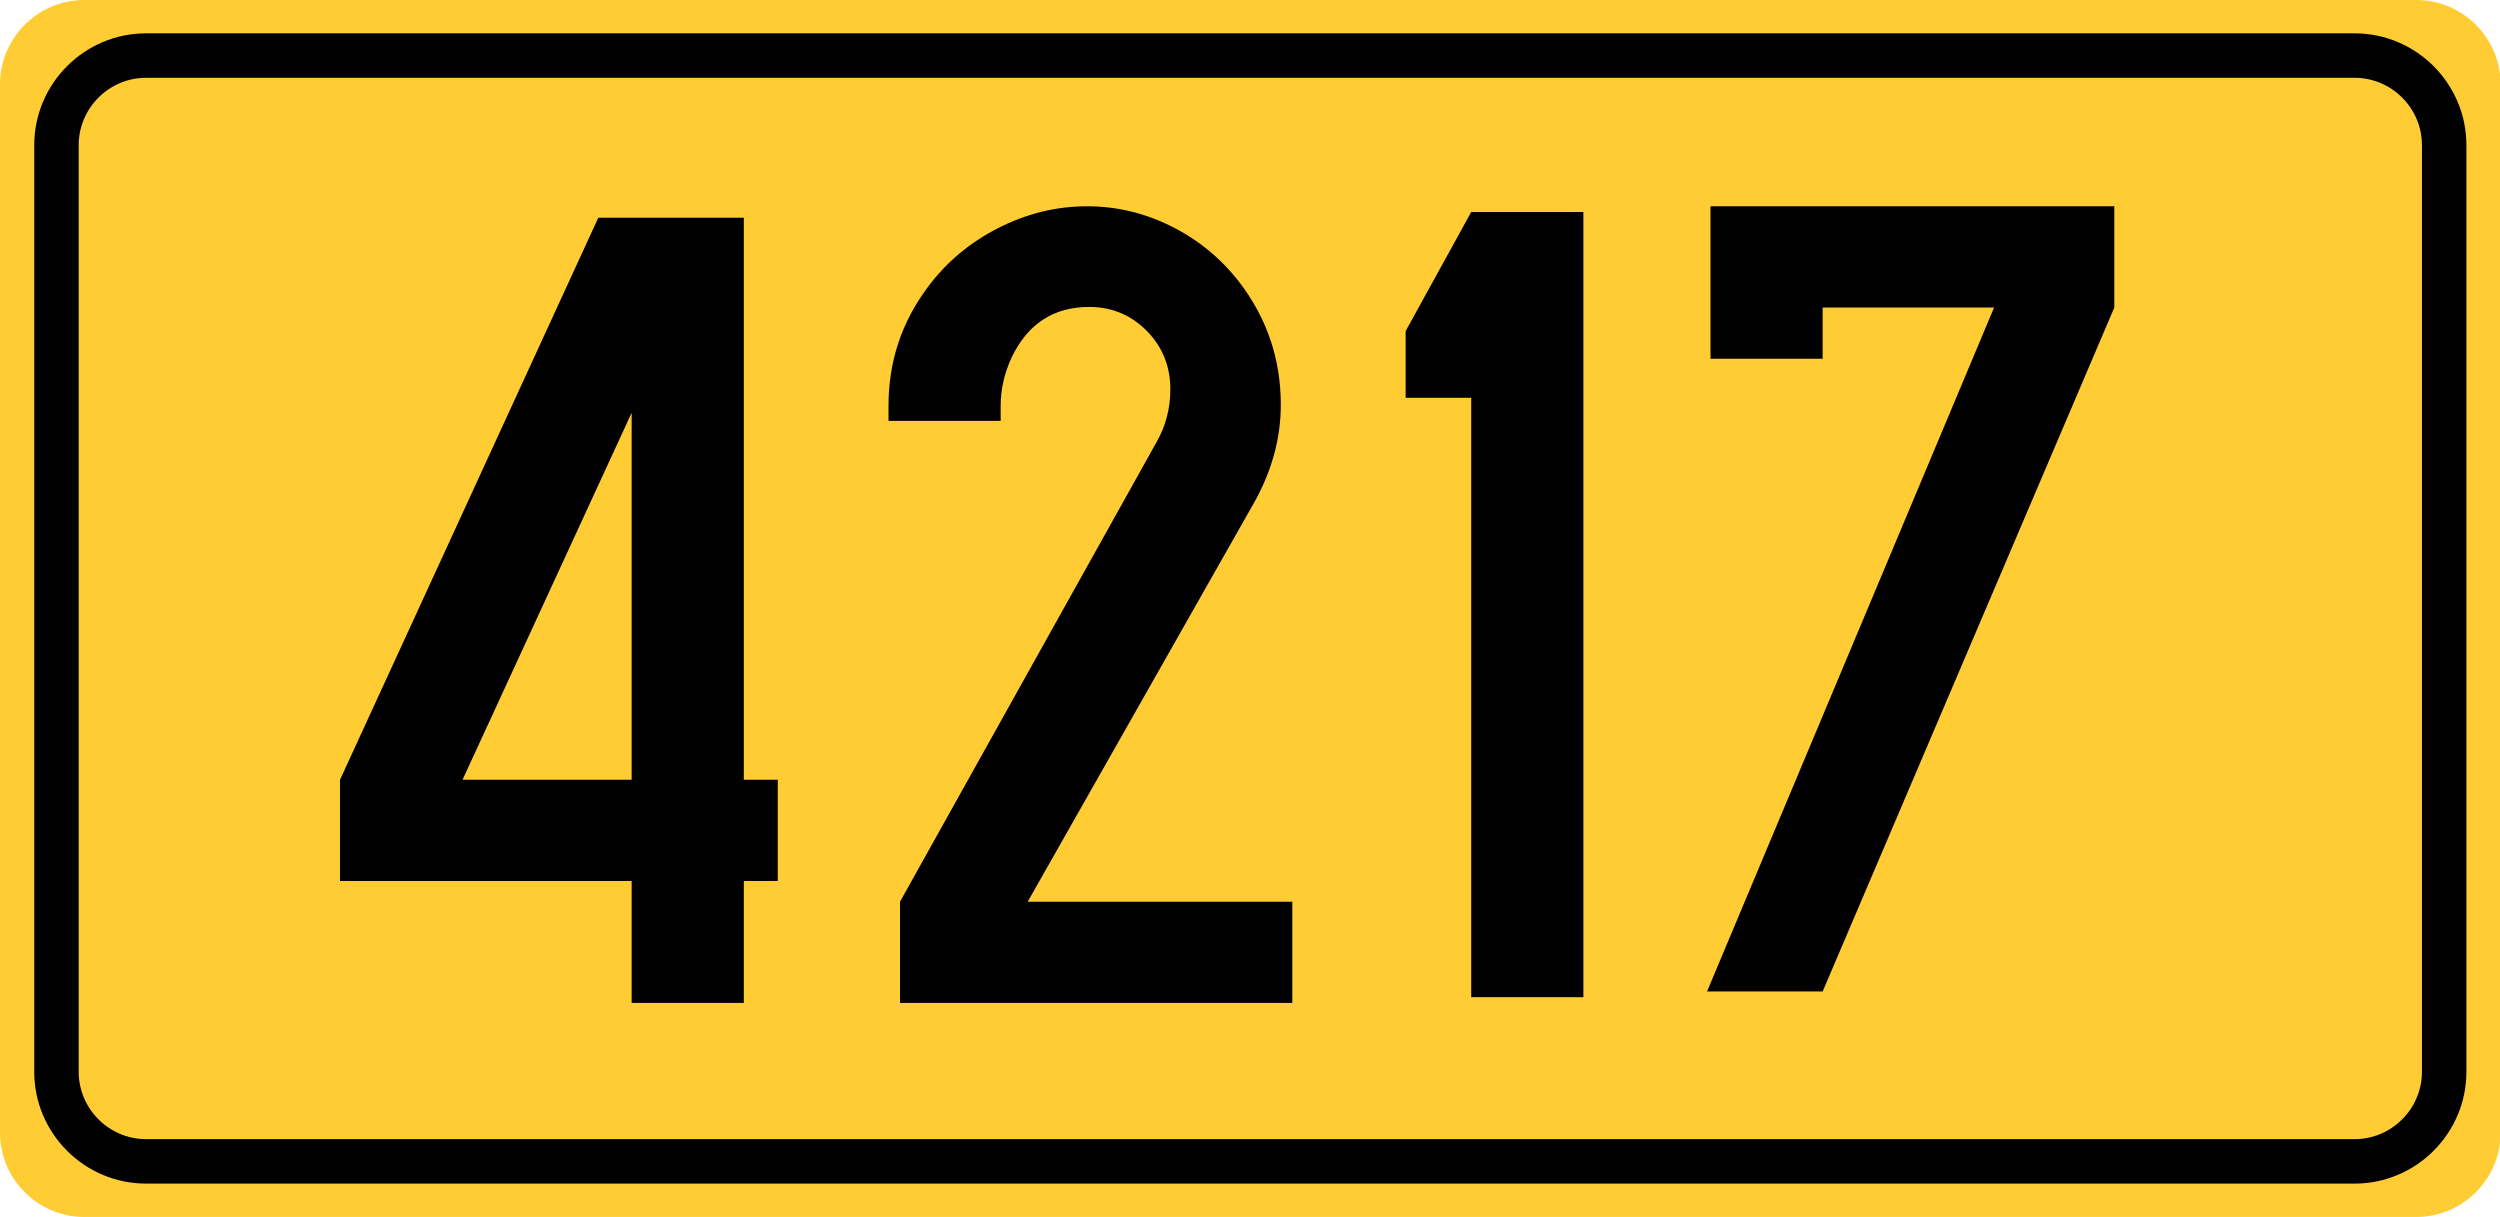
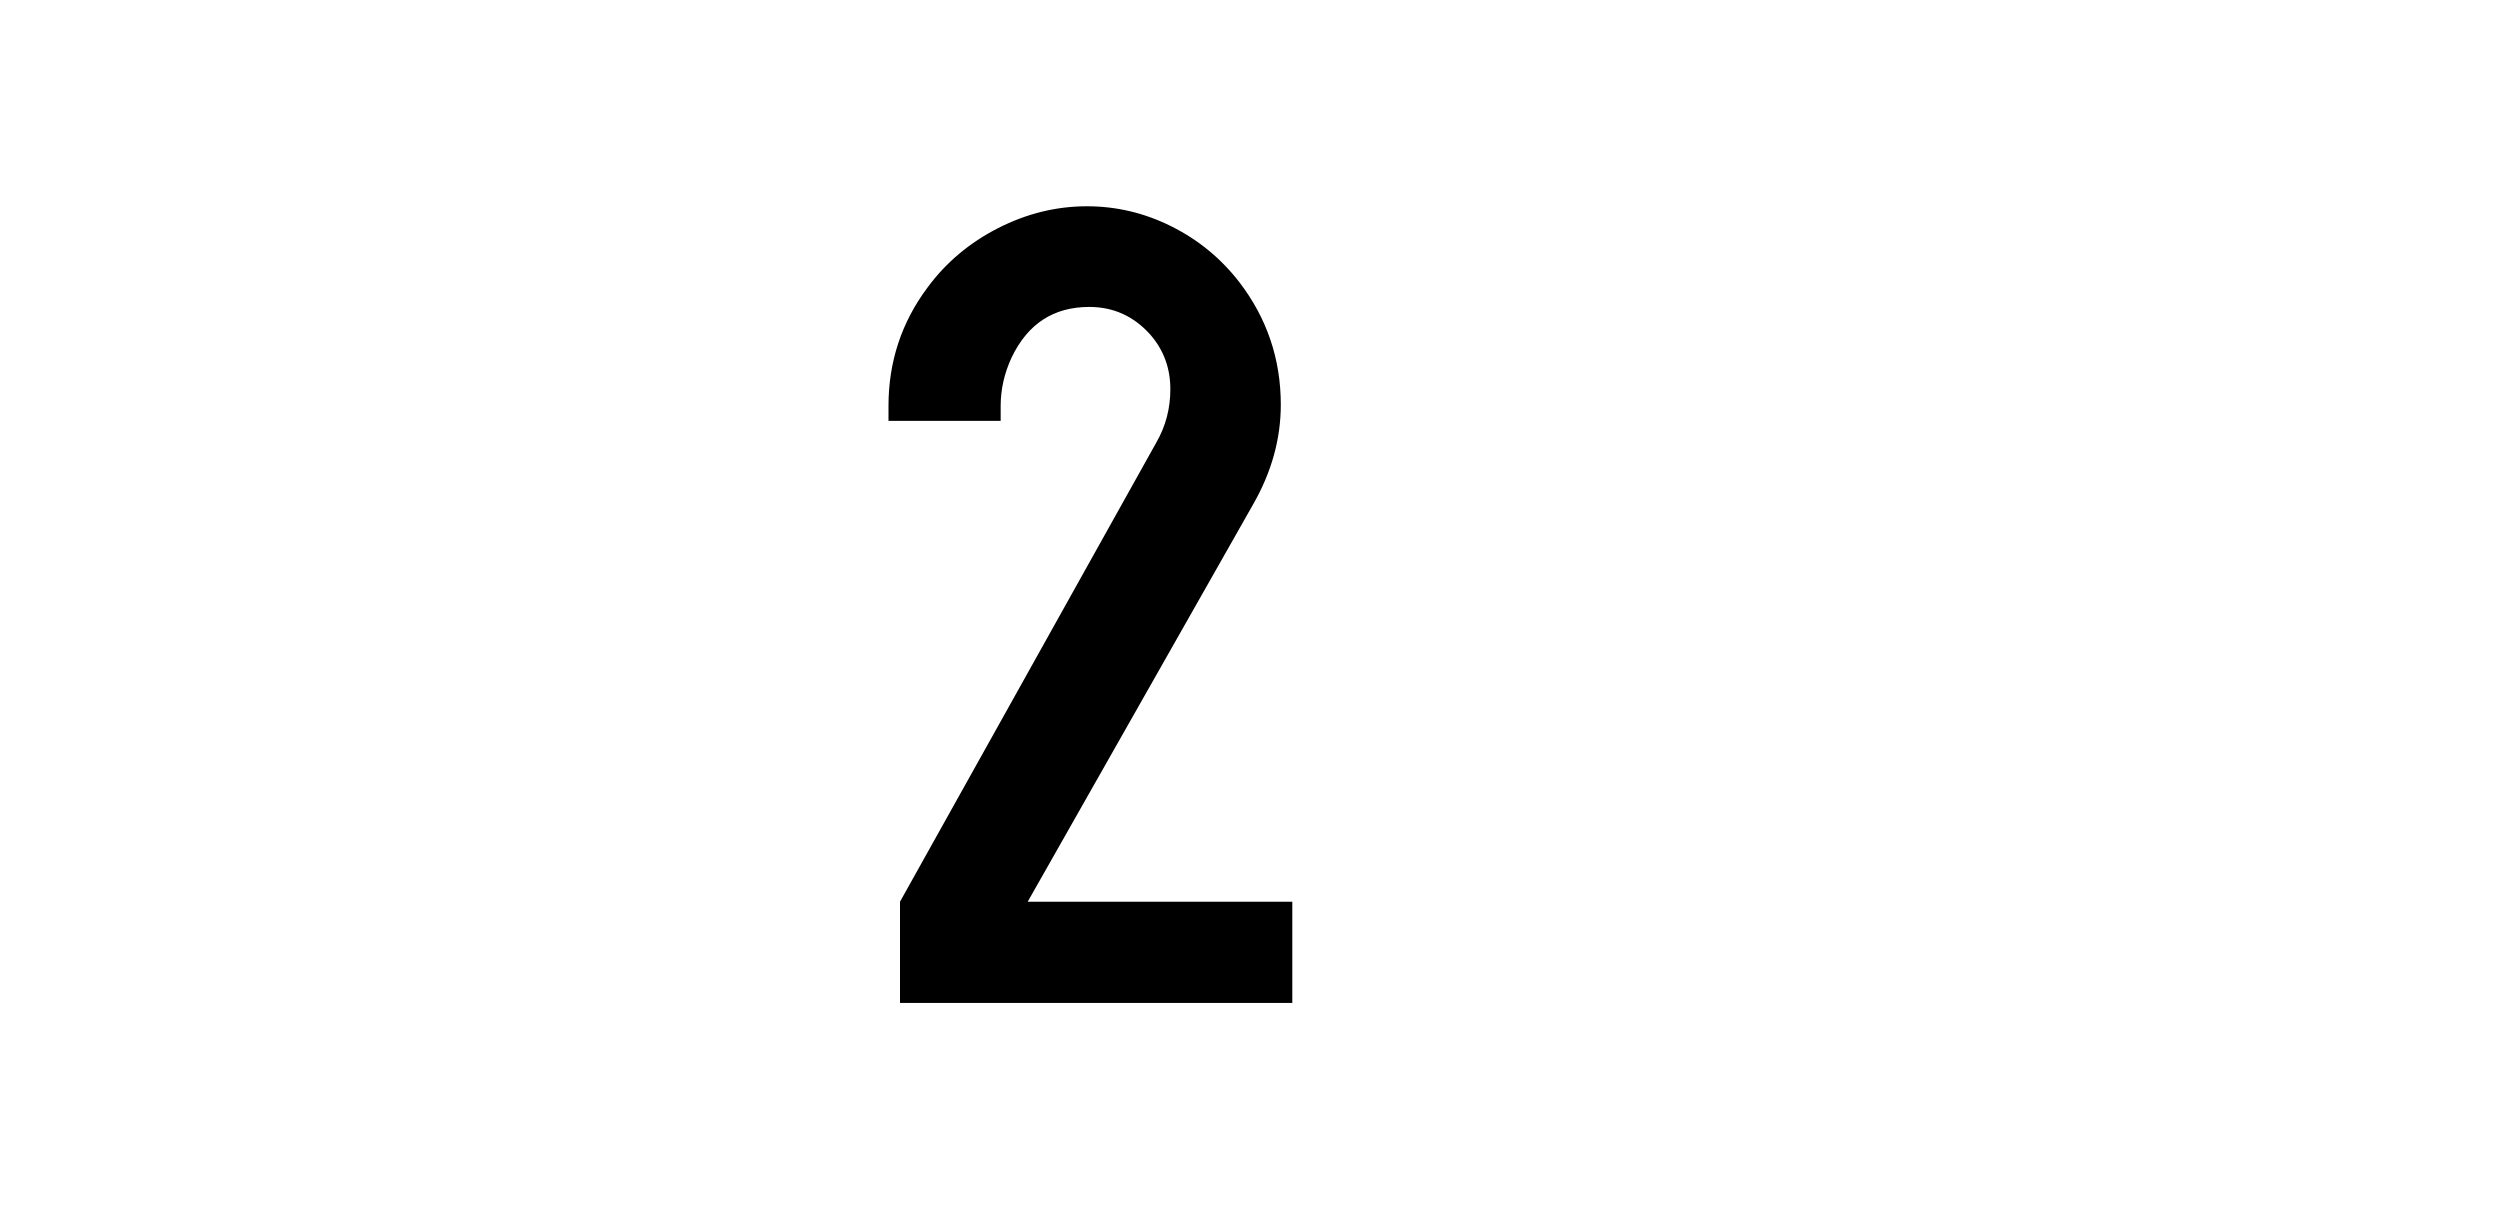
<svg xmlns="http://www.w3.org/2000/svg" xmlns:ns1="http://www.inkscape.org/namespaces/inkscape" xmlns:ns2="http://sodipodi.sourceforge.net/DTD/sodipodi-0.dtd" version="1.1" id="Vrstva_1" x="0px" y="0px" width="224.943px" height="109.5px" viewBox="0 0 224.943 109.5" enable-background="new 0 0 224.943 109.5" xml:space="preserve" ns1:version="0.48.0 r9654" ns2:docname="Z5013-HR.svg">
  <defs id="defs3522">
	
	
	
	
</defs>
  <ns2:namedview pagecolor="#ffffff" bordercolor="#666666" borderopacity="1" objecttolerance="10" gridtolerance="10" guidetolerance="10" ns1:pageopacity="0" ns1:pageshadow="2" ns1:window-width="1366" ns1:window-height="706" id="namedview3520" showgrid="false" ns1:zoom="2.133874" ns1:cx="0.46863186" ns1:cy="54.75" ns1:window-x="-8" ns1:window-y="-8" ns1:window-maximized="1" ns1:current-layer="Vrstva_1" />
  <g id="Layer_x0020_1">
-     <path fill="#FFCC33" d="M7.581,0h209.837c3.862,0,7.073,2.931,7.525,6.675v96.153c-0.452,3.745-3.663,6.671-7.525,6.671H7.581   c-4.172,0-7.581-3.412-7.581-7.582V7.581C0,3.412,3.409,0,7.581,0L7.581,0z" id="path3506" />
-     <path fill="#FFCC33" stroke="#000000" stroke-width="4" stroke-miterlimit="10" d="M13.137,5h198.726   c4.431,0,8.057,3.624,8.057,8.059V96.44c0,4.432-3.626,8.057-8.057,8.057H13.137c-4.431,0-8.056-3.625-8.056-8.057V13.058   C5.081,8.624,8.706,5,13.137,5z" id="path3508" />
-   </g>
-   <path ns1:connector-curvature="0" id="path3516" d="M 142.468,19.077 V 89.726 H 132.375 V 35.795 h -5.9 v -6.004 l 5.9,-10.714 h 10.093 z" />
-   <path ns1:connector-curvature="0" id="path3257" d="M 56.834,79.271 H 30.593 v -9.109 L 53.832,19.594 h 13.095 v 50.567 h 3.054 v 9.109 h -3.054 v 10.973 h -10.093 v -10.973 z m 0,-9.11 V 37.14 L 41.617,70.161 h 15.217 z" />
-   <path ns1:connector-curvature="0" id="path3261" d="m 179.422,27.669 h -15.424 v 4.606 h -10.092 V 18.56 h 36.334 v 9.109 l -26.242,61.54 h -10.403 l 25.827,-61.54 z" />
+     </g>
  <path ns1:connector-curvature="0" id="path3263" d="m 92.469,81.135 h 23.809 v 9.109 H 80.979 v -9.109 L 104.063,39.78 c 0.828,-1.449 1.242,-3.036 1.242,-4.762 0,-1.897 -0.604,-3.537 -1.812,-4.917 -1.484,-1.656 -3.313,-2.484 -5.486,-2.484 -3.209,0 -5.538,1.519 -6.987,4.555 -0.656,1.415 -0.983,2.864 -0.983,4.348 v 1.346 H 79.944 v -1.346 c 0,-3.968 1.173,-7.522 3.52,-10.662 1.656,-2.243 3.77,-4.02 6.341,-5.331 2.569,-1.311 5.235,-1.967 7.996,-1.967 2.656,0 5.192,0.604 7.608,1.812 2.415,1.208 4.451,2.881 6.107,5.021 2.484,3.244 3.727,6.918 3.727,11.024 0,3.071 -0.828,6.056 -2.484,8.954 l -20.29,35.763 z" />
</svg>